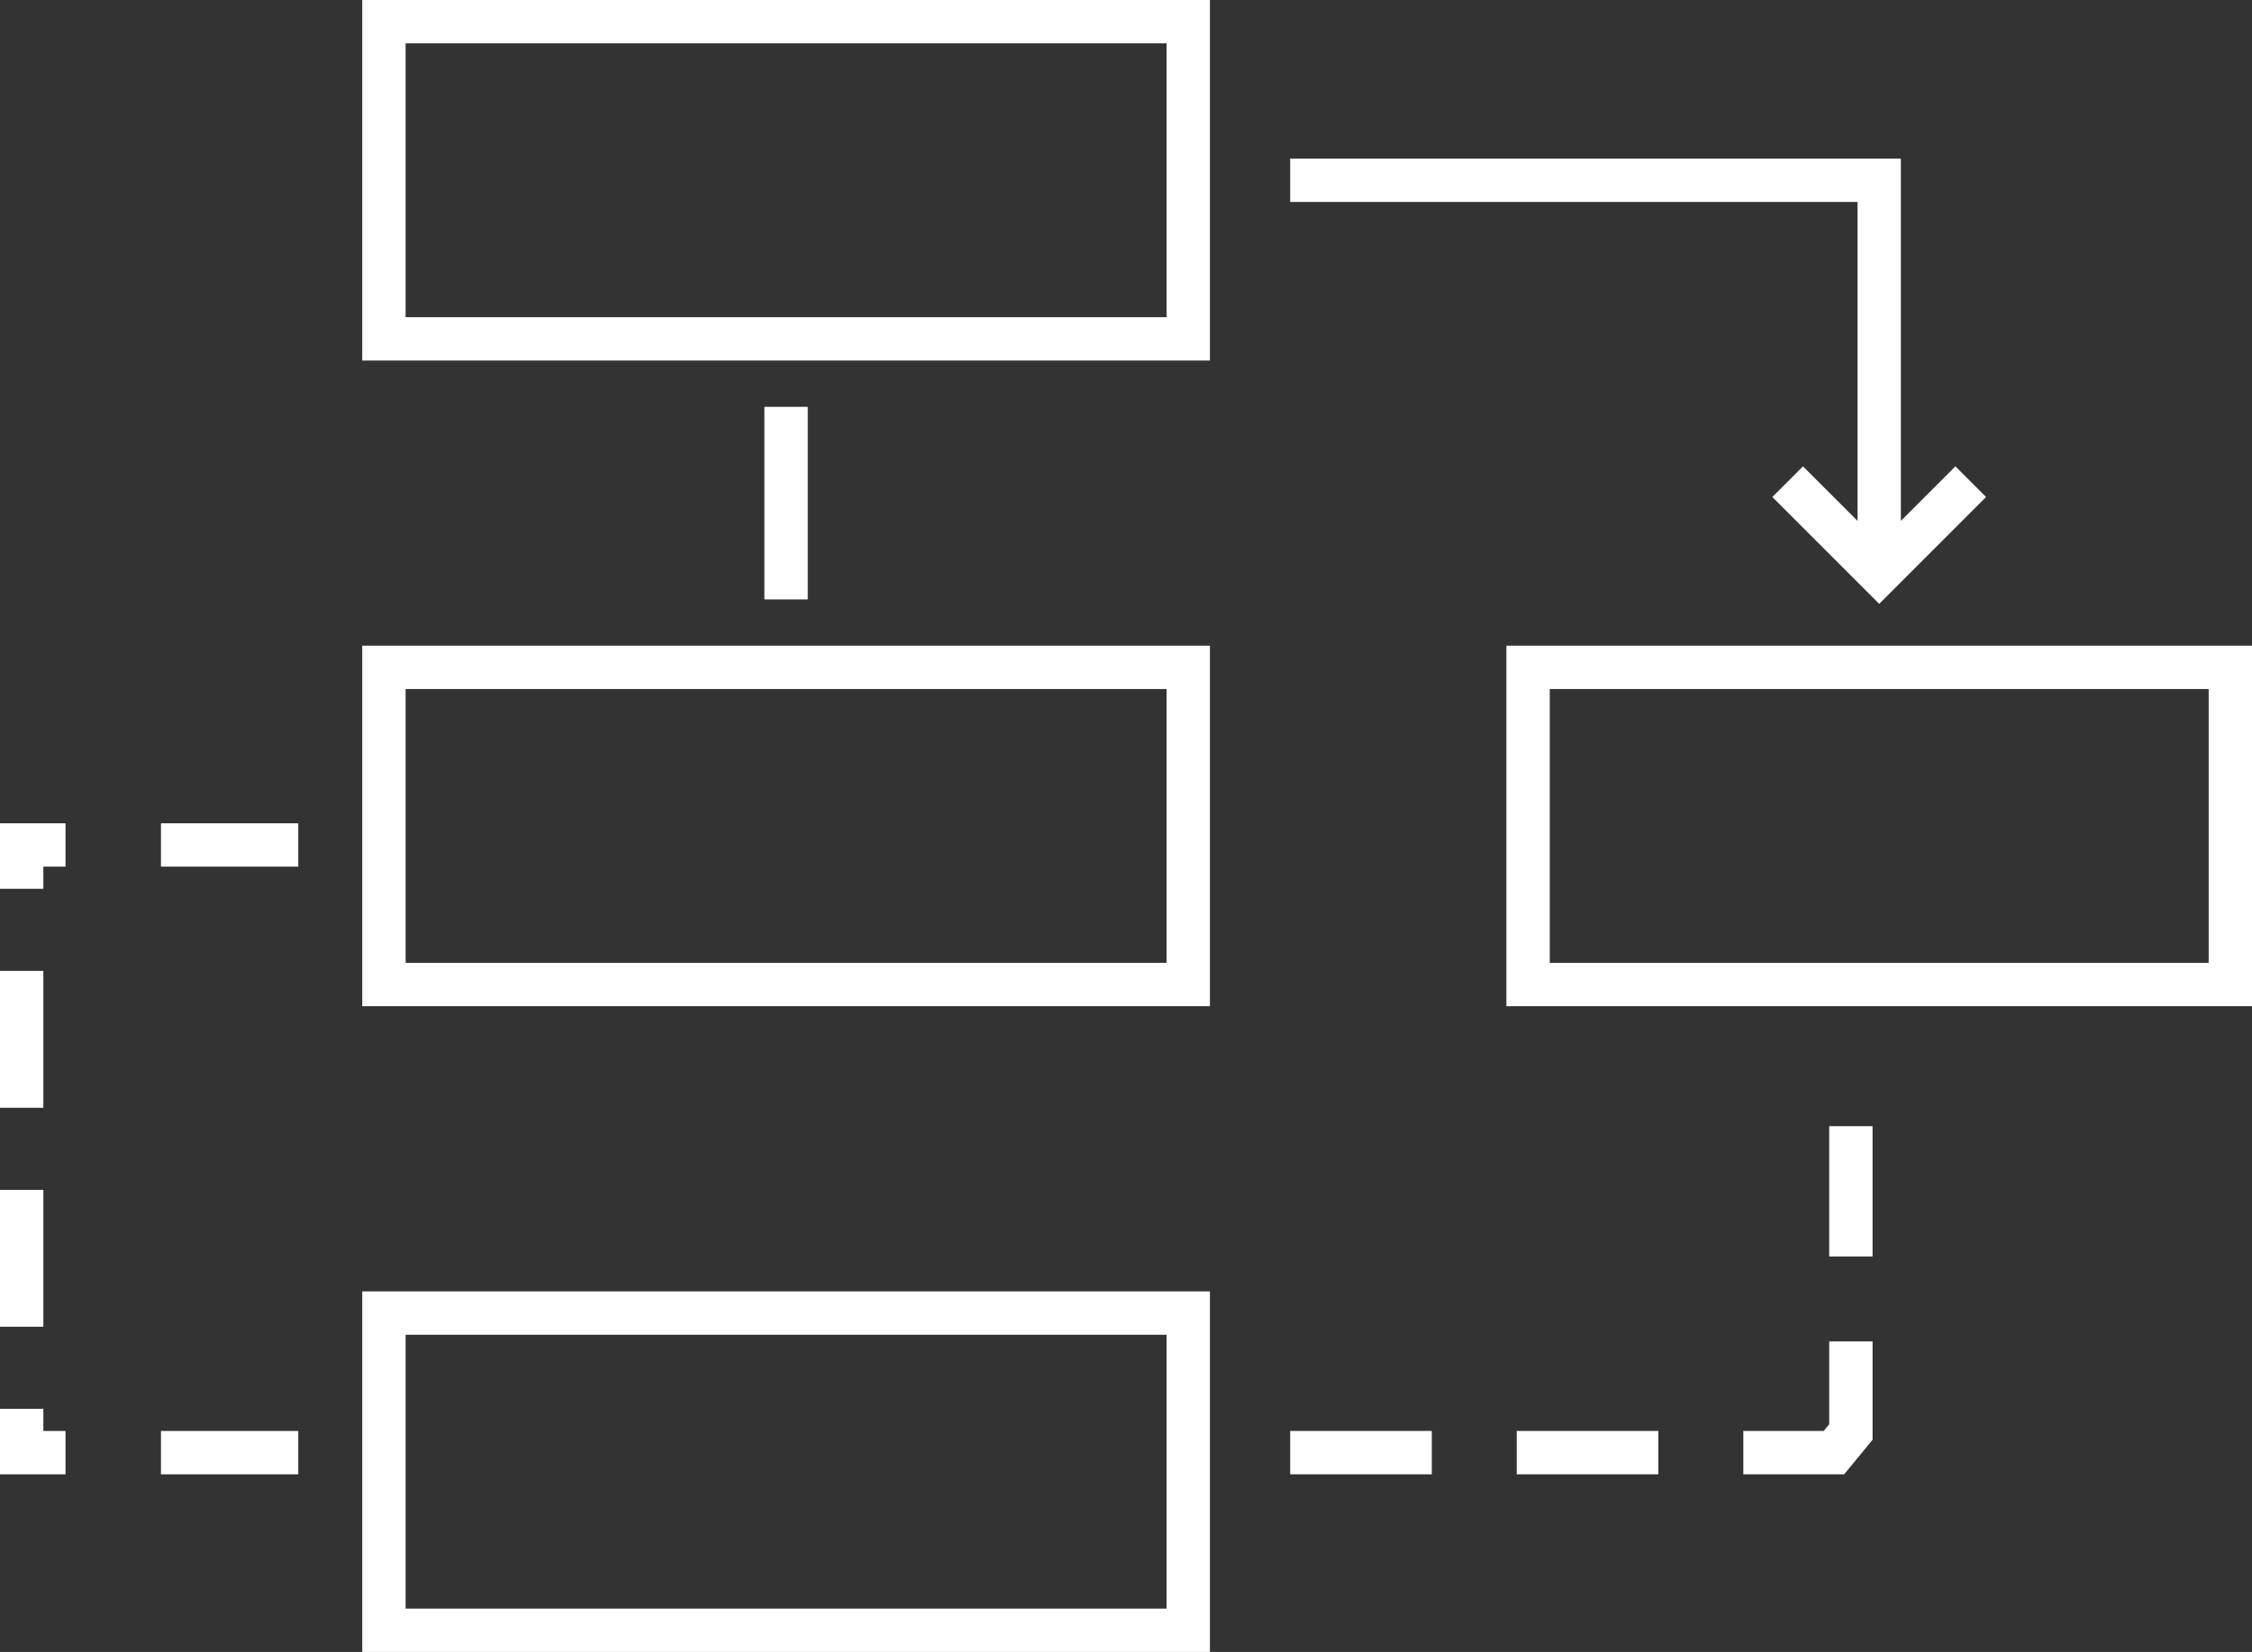
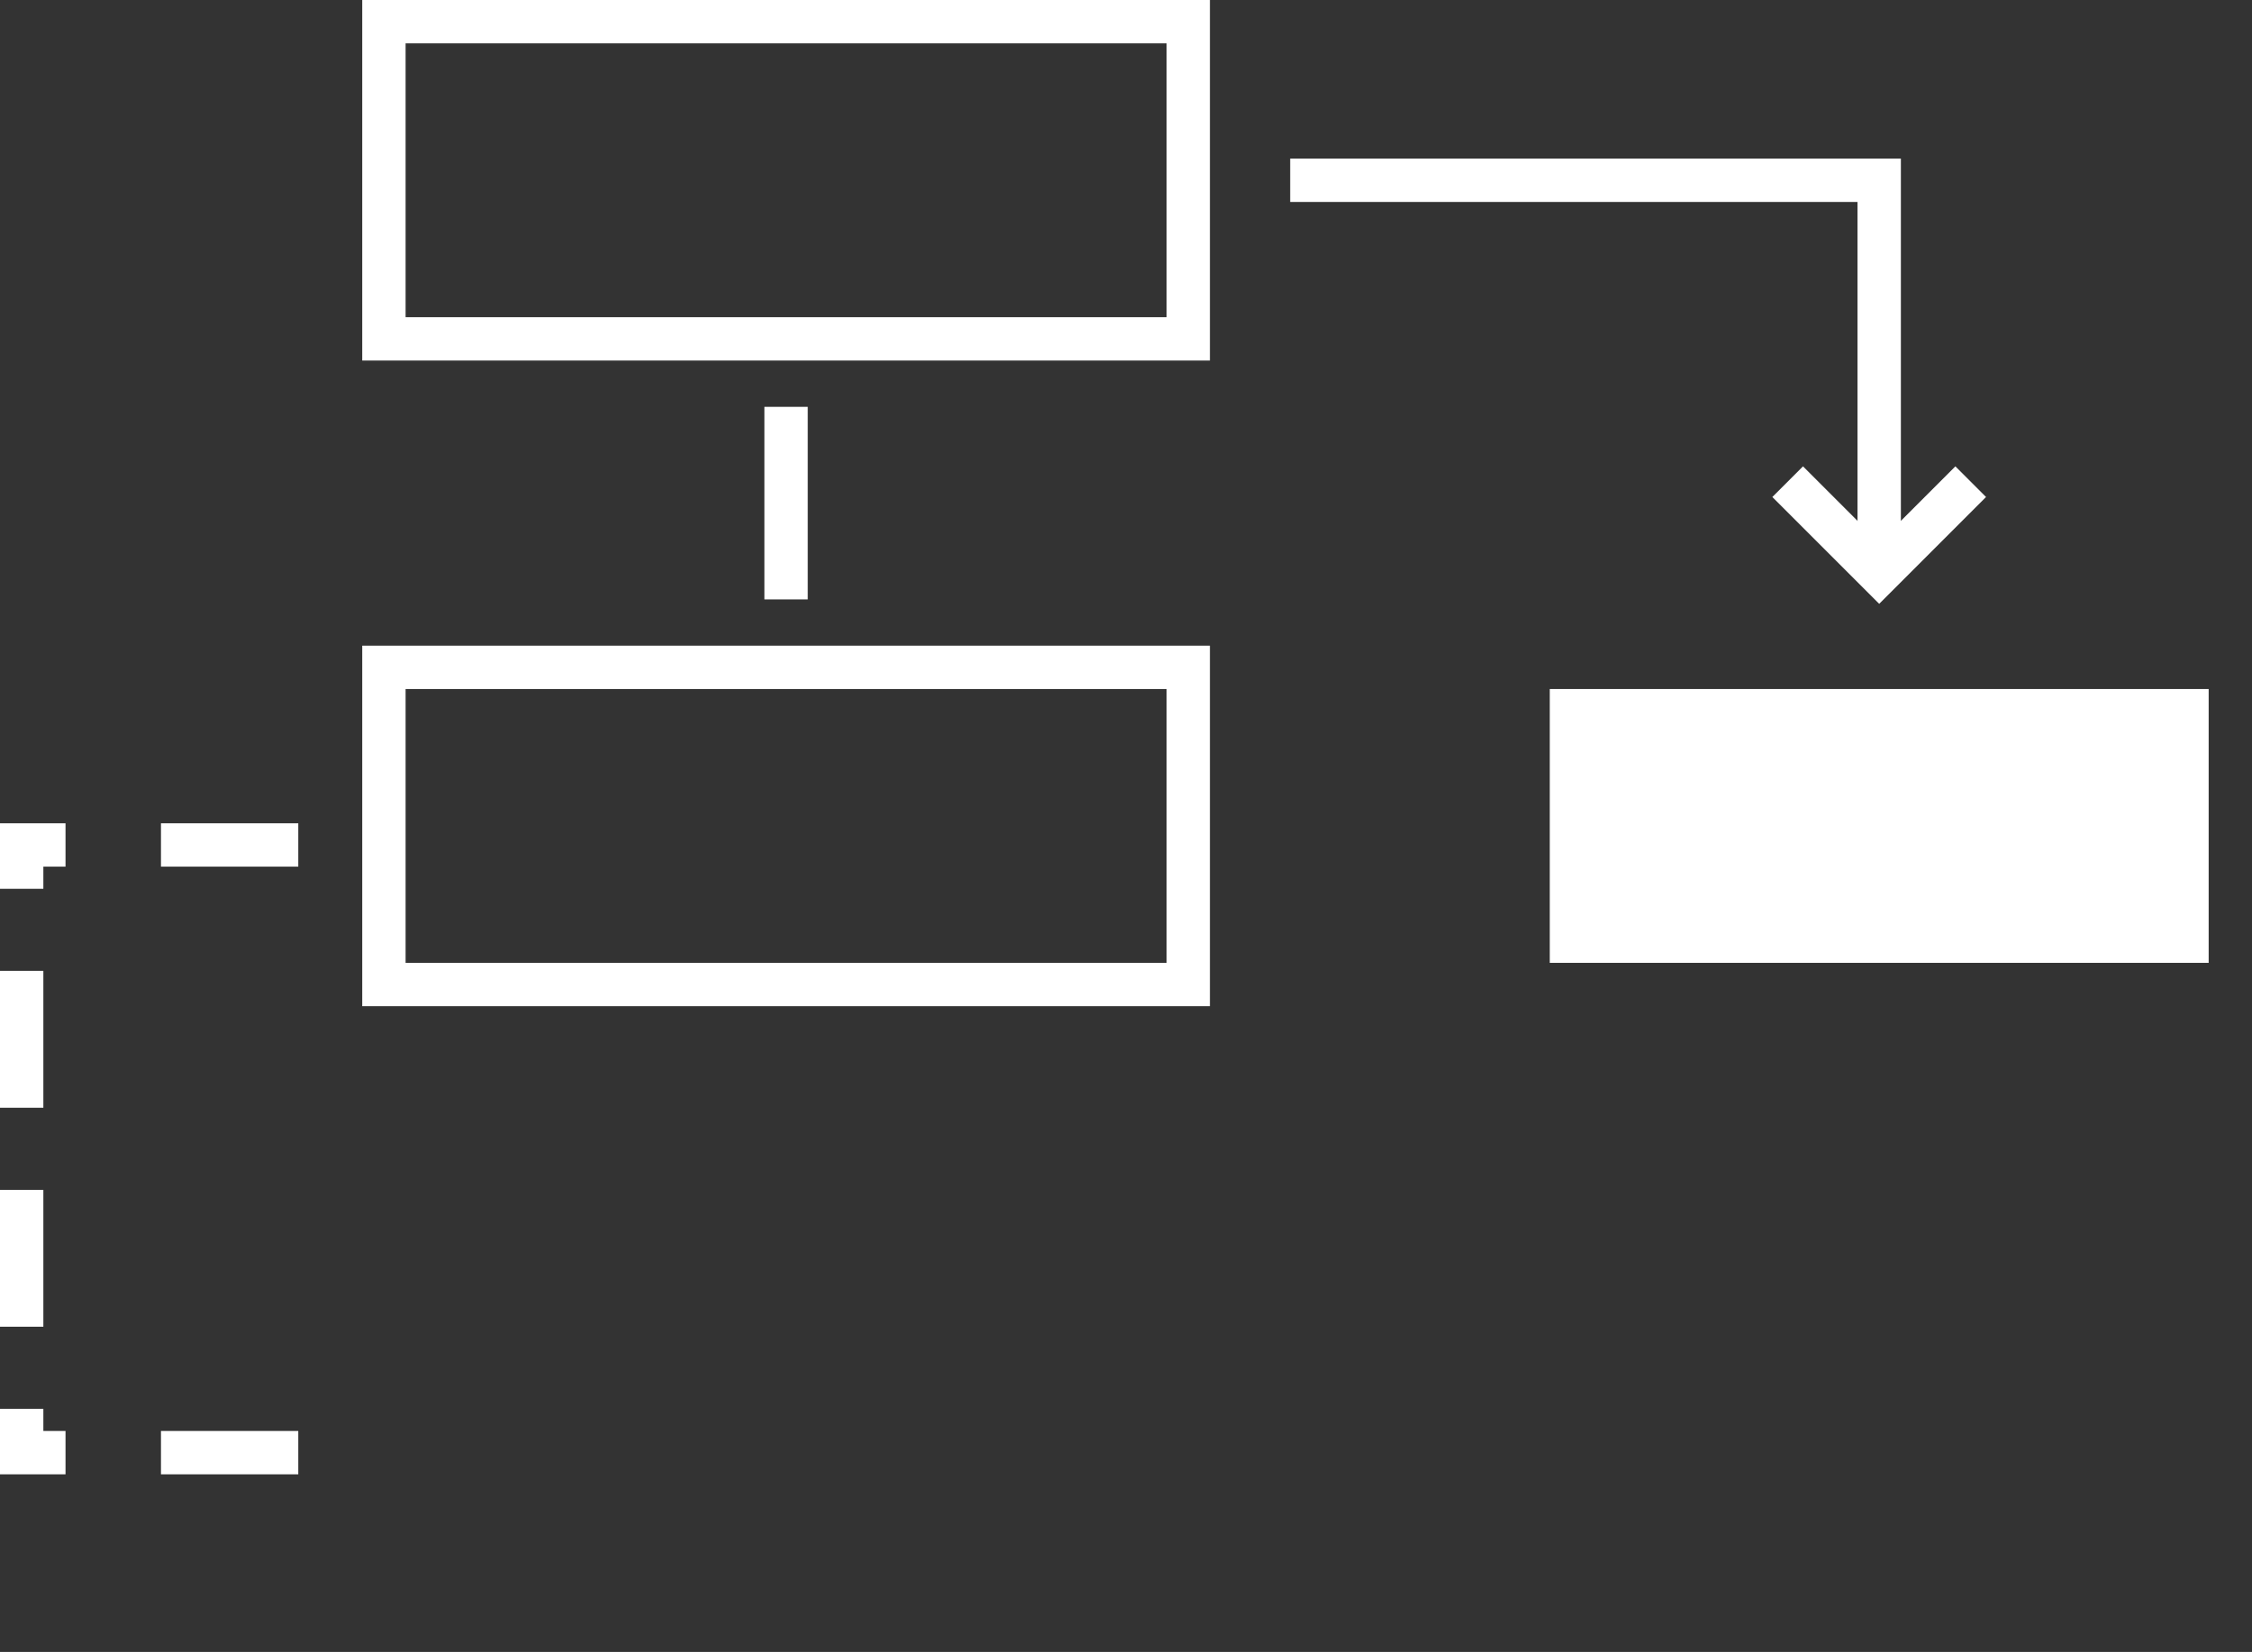
<svg xmlns="http://www.w3.org/2000/svg" x="0px" y="0px" width="103.878px" height="76.201px" viewBox="0 0 103.878 76.201" style="enable-background:new 0 0 103.878 76.201;" xml:space="preserve">
  <rect x="0" y="0" width="103.878" height="76.201" fill="#333333" stroke="none" />
  <style type="text/css">
	.st0{fill:#FFFFFF;}
</style>
  <defs>
</defs>
  <g>
    <g>
      <g>
        <path class="st0" d="M55.809,16.631H16.709V0h39.101V16.631z M18.709,14.631h35.101V2H18.709V14.631z" />
      </g>
      <g>
-         <path class="st0" d="M55.809,76.201H16.709V59.57h39.101V76.201z M18.709,74.201h35.101V61.57H18.709V74.201z" />
-       </g>
+         </g>
      <g>
        <path class="st0" d="M55.809,46.416H16.709V29.785h39.101V46.416z M18.709,44.416h35.101V31.785H18.709V44.416z" />
      </g>
      <g>
-         <path class="st0" d="M103.878,46.416H69.486V29.785h34.393V46.416z M71.486,44.416h30.393V31.785H71.486V44.416z" />
+         <path class="st0" d="M103.878,46.416H69.486V29.785V46.416z M71.486,44.416h30.393V31.785H71.486V44.416z" />
      </g>
      <g>
        <g>
          <rect x="7.425" y="37.977" class="st0" width="6.334" height="2" />
        </g>
        <g>
          <polygon class="st0" points="2,40.999 0,40.999 0,37.977 3.022,37.977 3.022,39.977 2,39.977     " />
        </g>
        <g>
          <path class="st0" d="M2,61.2H0v-6.313h2V61.2z M2,51.099H0v-6.313h2V51.099z" />
        </g>
        <g>
          <polygon class="st0" points="3.022,68.009 0,68.009 0,64.988 2,64.988 2,66.009 3.022,66.009     " />
        </g>
        <g>
          <rect x="7.425" y="66.009" class="st0" width="6.334" height="2" />
        </g>
      </g>
      <g>
-         <path class="st0" d="M85.064,68.009h-4.65v-2h3.706l0.256-0.311v-3.819h2v4.536L85.064,68.009z M76.495,68.009h-6.532v-2h6.532     V68.009z M66.044,68.009h-6.532v-2h6.532V68.009z M86.375,57.96h-2v-6.009h2V57.96z" />
-       </g>
+         </g>
      <g>
        <polygon class="st0" points="86.682,27.854 81.753,22.926 83.167,21.512 86.682,25.026 90.196,21.512 91.61,22.926    " />
      </g>
    </g>
    <g>
      <rect x="35.259" y="18.767" class="st0" width="2" height="8.883" />
    </g>
    <g>
      <polygon class="st0" points="87.682,26.676 85.682,26.676 85.682,9.316 59.512,9.316 59.512,7.316 87.682,7.316   " />
    </g>
  </g>
</svg>